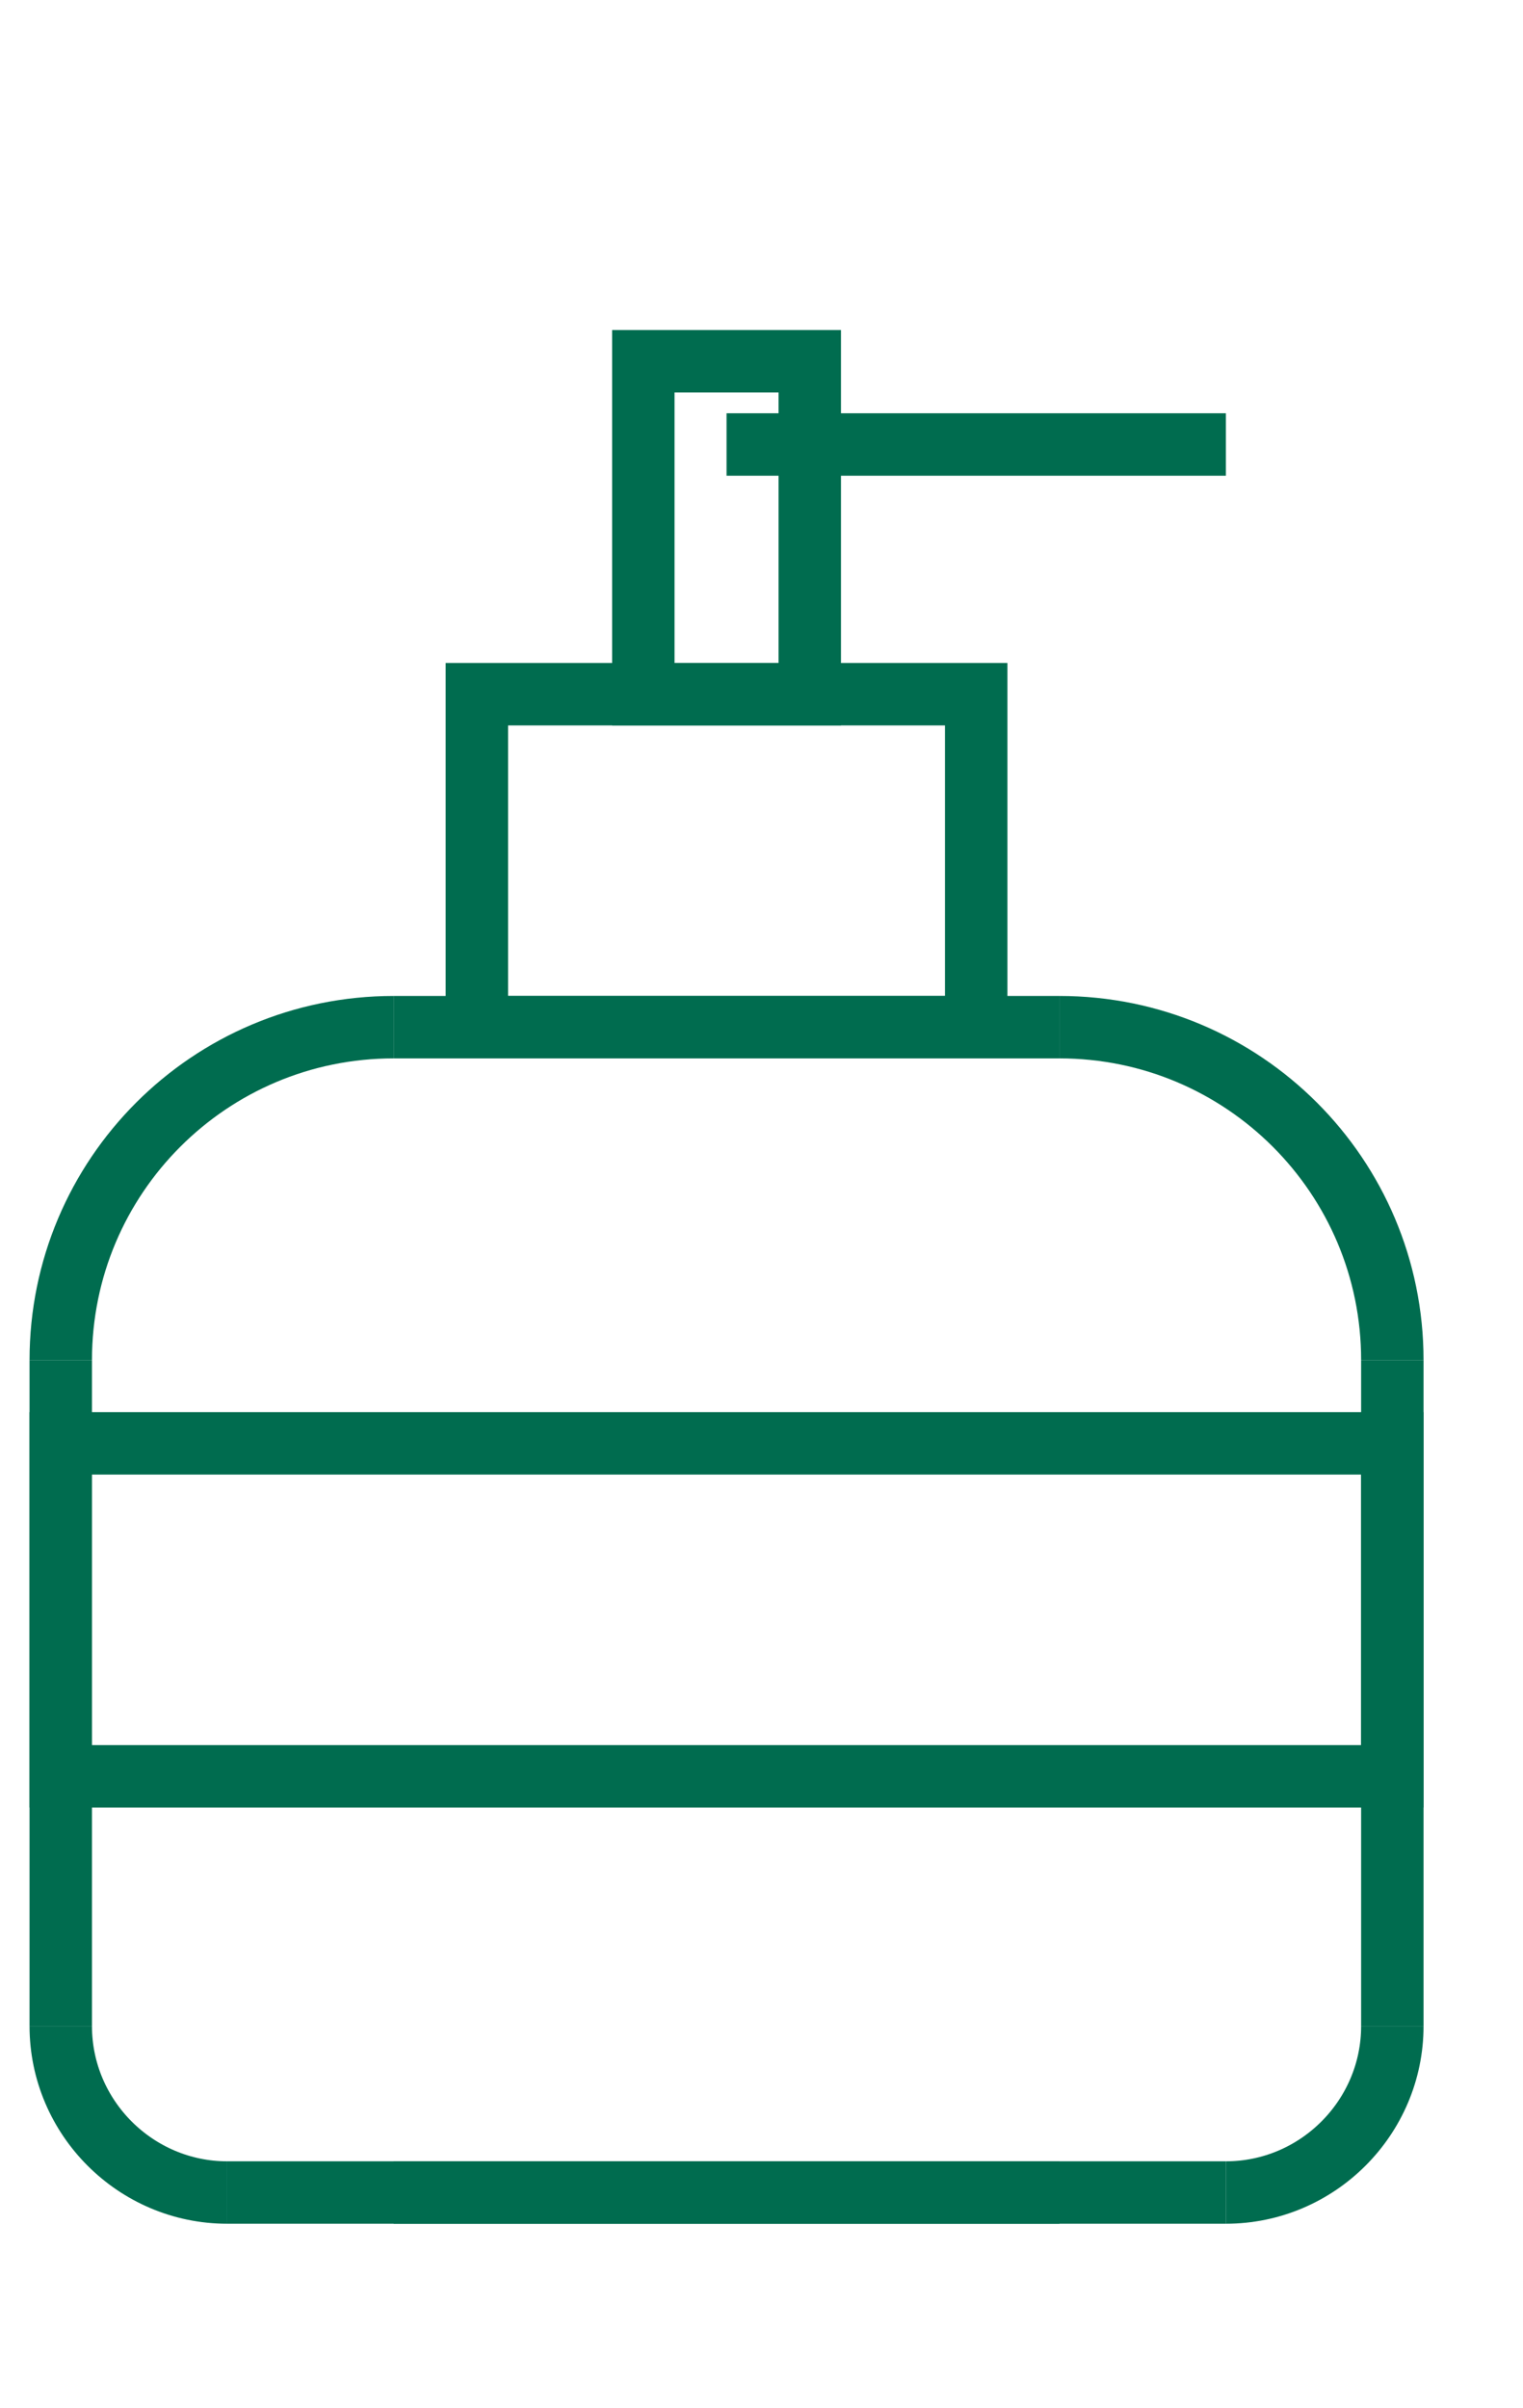
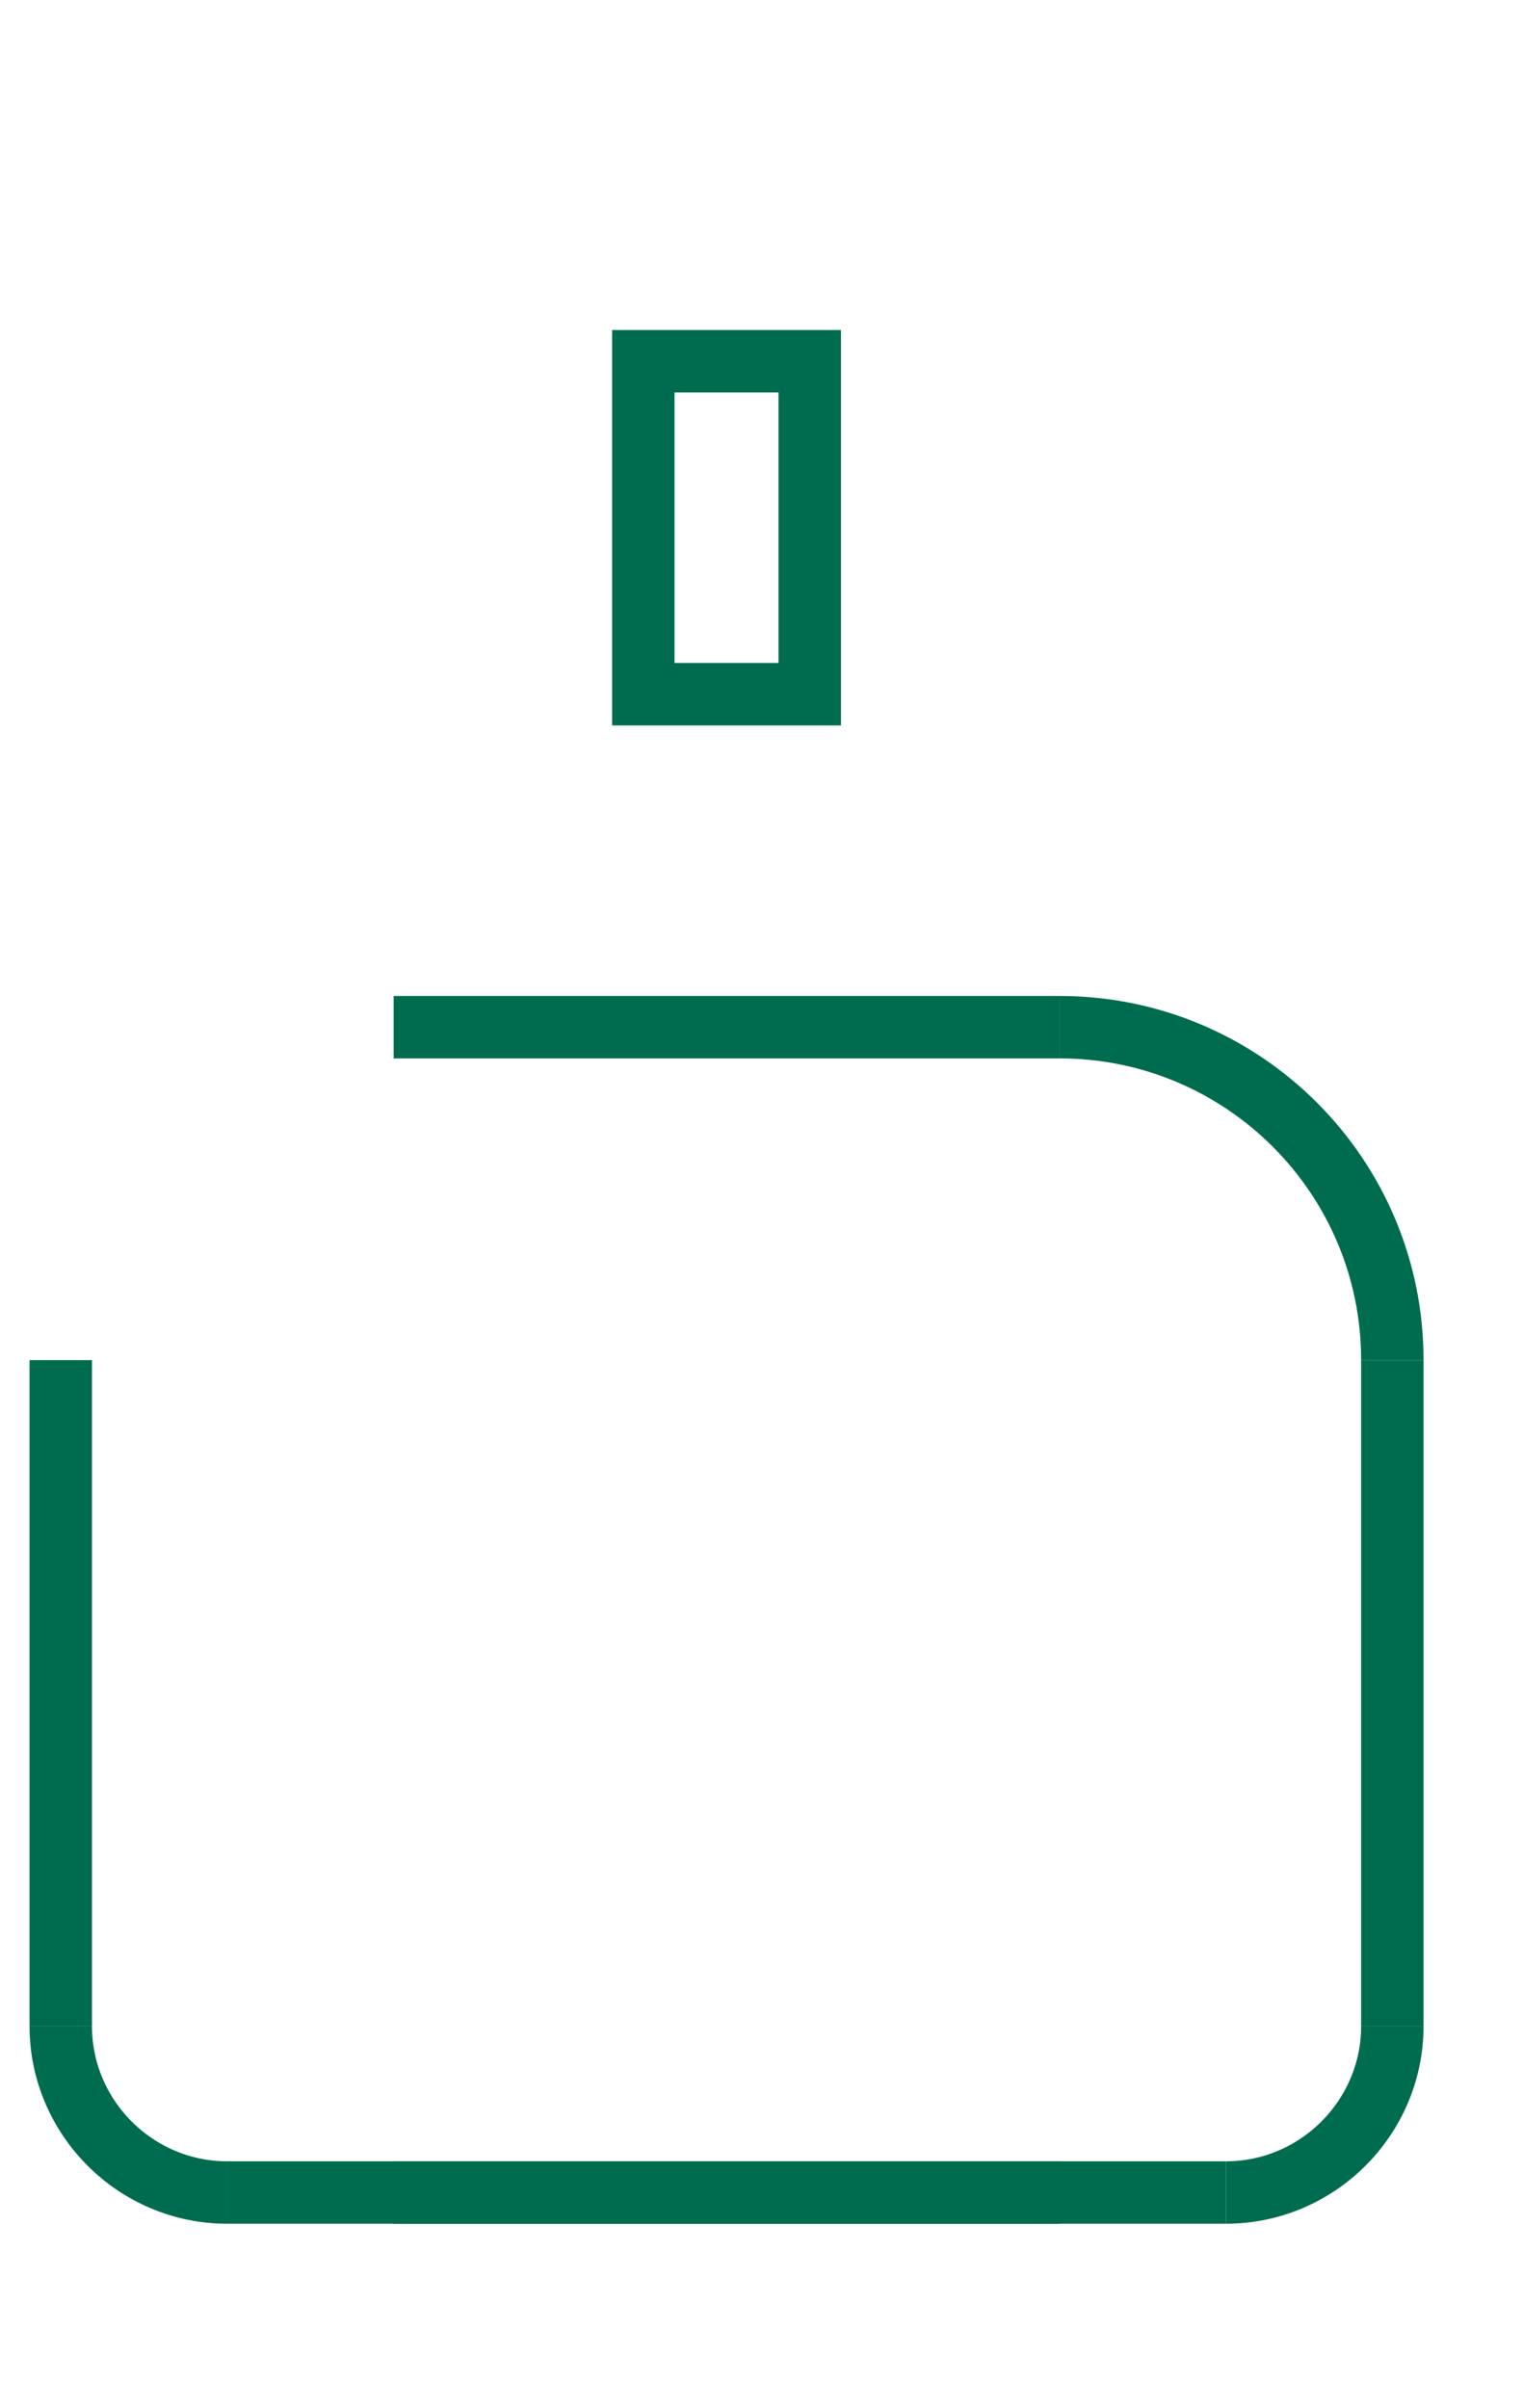
<svg xmlns="http://www.w3.org/2000/svg" id="Layer_1" viewBox="0 0 18.3 28.93">
  <defs>
    <style> .cls-1 { fill: none; stroke: #006c4f; stroke-miterlimit: 10; stroke-width: .75px; } </style>
  </defs>
  <path class="cls-1" d="M.73,24.34c0,1.1.9,2,2,2" />
  <path class="cls-1" d="M14.73,26.34c1.1,0,2-.9,2-2" />
-   <path class="cls-1" d="M.73,16.34c0-2.21,1.79-4,4-4" />
  <path class="cls-1" d="M12.73,12.34c2.21,0,4,1.79,4,4" />
  <line class="cls-1" x1="12.73" y1="12.34" x2="4.73" y2="12.34" />
  <line class="cls-1" x1="12.73" y1="26.34" x2="4.73" y2="26.34" />
  <line class="cls-1" x1="16.73" y1="24.34" x2="16.73" y2="16.34" />
  <line class="cls-1" x1=".73" y1="24.34" x2=".73" y2="16.34" />
  <polyline class="cls-1" points="14.73 26.34 12.73 26.34 4.73 26.34 2.73 26.34" />
-   <rect class="cls-1" x="5.73" y="8.34" width="6" height="4" />
  <rect class="cls-1" x="7.73" y="4.34" width="2" height="4" />
-   <rect class="cls-1" x=".73" y="17.34" width="16" height="4" />
-   <line class="cls-1" x1="8.73" y1="5.34" x2="14.73" y2="5.34" />
</svg>